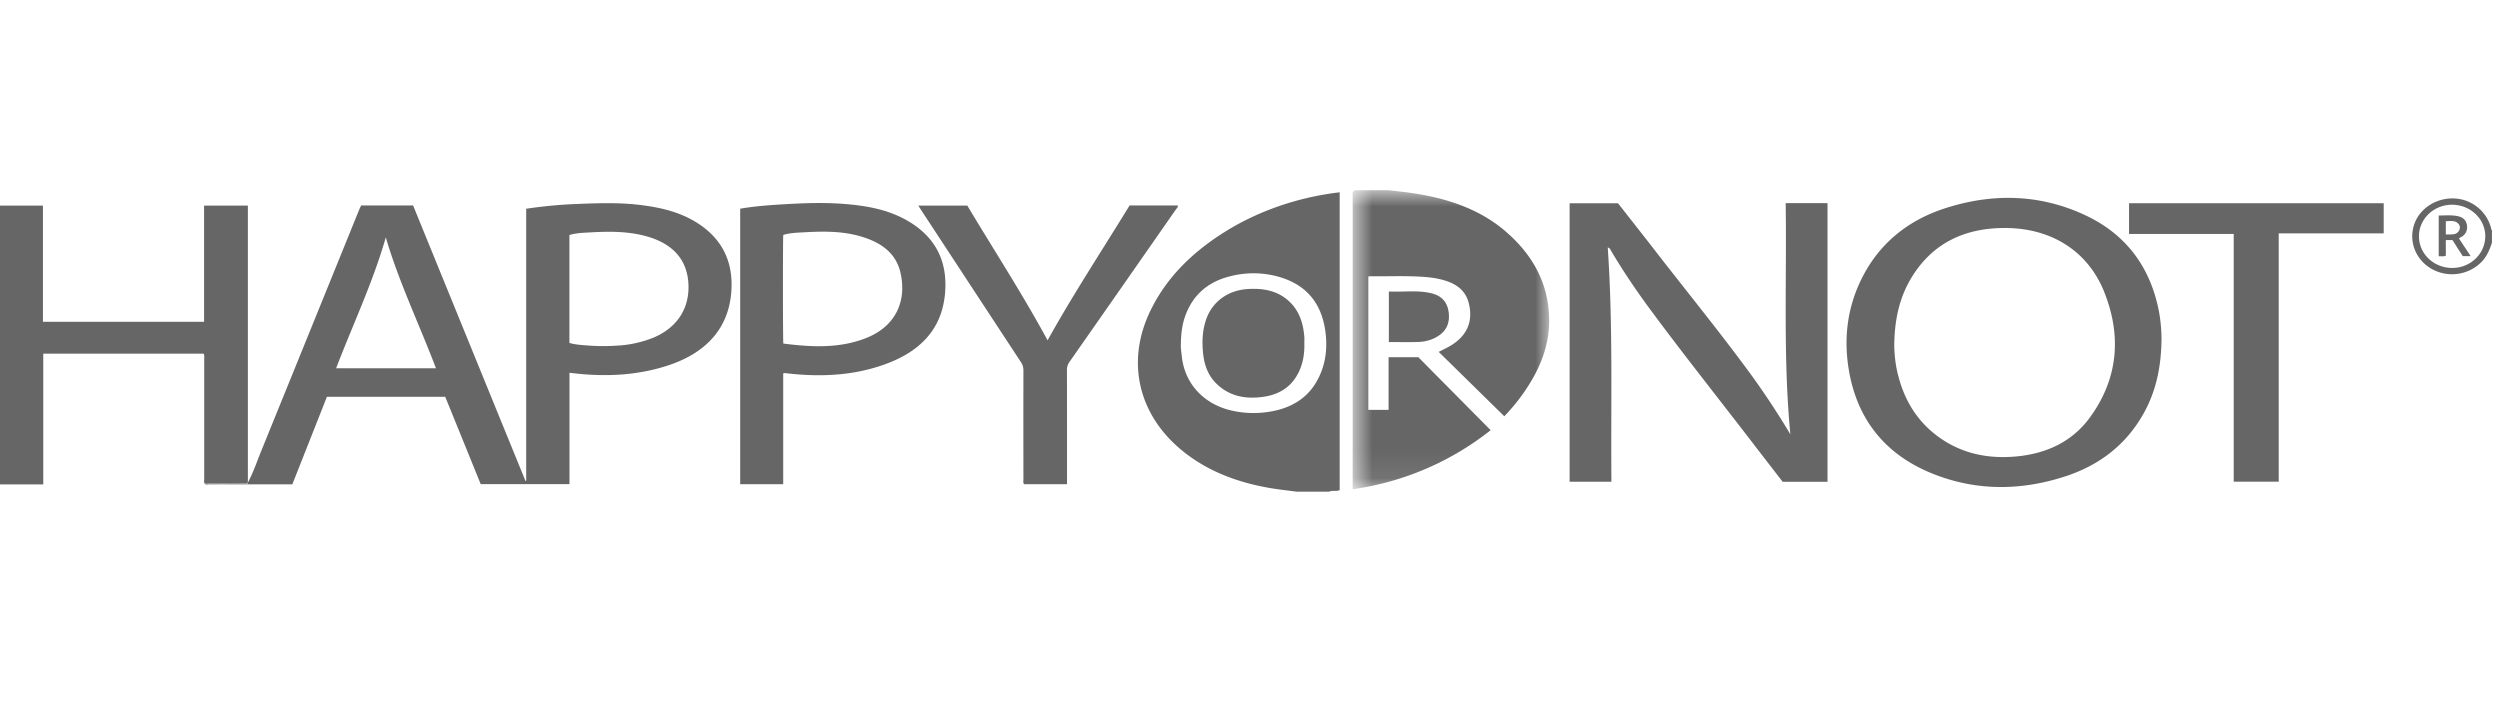
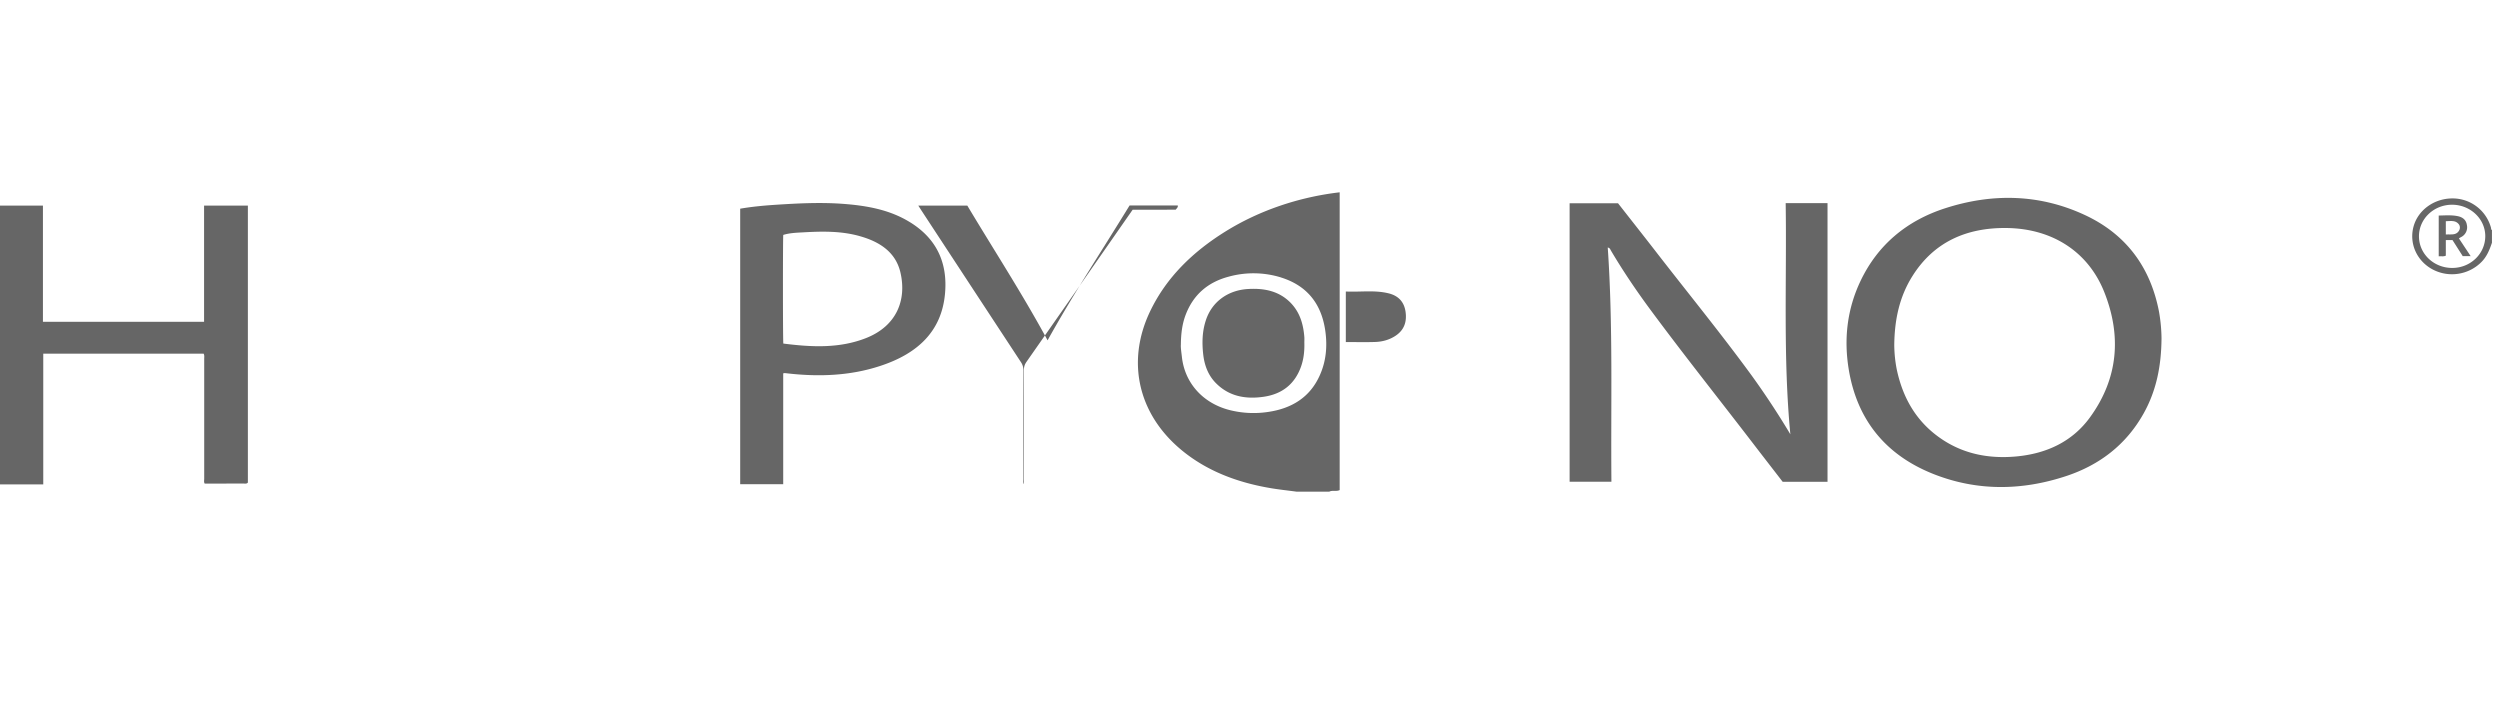
<svg xmlns="http://www.w3.org/2000/svg" xmlns:xlink="http://www.w3.org/1999/xlink" width="92" height="26">
  <defs>
    <path id="a" d="M0.776 0.906L8.009 0.906 8.009 11.91 0.776 11.91z" />
    <path id="c" d="M0.533 0.191L2.122 0.191 2.122 1 0.533 1z" />
  </defs>
  <g fill="none" fill-rule="evenodd" transform="translate(0 6)">
    <g transform="translate(49 .094)">
      <mask id="b" fill="#fff">
        <use xlink:href="#a" />
      </mask>
-       <path fill="#666" fill-rule="nonzero" d="M6.4 2.416c-.982-.84-2.185-1.223-3.469-1.41-.277-.04-.555-.067-.832-.1H.867c-.116.035-.089.127-.089.206V11.91a10.522 10.522 0 0 0 5.078-2.173L3.194 7.05H2.1v1.939h-.745v-4.91c.042-.002.076-.006.11-.006.605.006 1.21-.021 1.813.015.275.015.55.045.815.118.468.126.828.364.953.838.181.687-.06 1.238-.702 1.605-.127.073-.26.135-.4.206l2.414 2.37c.271-.283.502-.563.71-.86.542-.776.916-1.614.94-2.555.032-1.366-.553-2.491-1.609-3.394" mask="url(#b)" />
    </g>
    <path fill="#666" fill-rule="nonzero" d="M42.317 5.472c-.872 1.836-.437 3.765 1.162 5.09.934.772 2.047 1.189 3.254 1.397.326.057.657.09.985.135h1.198c.12-.063.267.003.384-.06V1.077c-1.5.175-2.952.667-4.188 1.432-1.21.75-2.193 1.697-2.795 2.963m4.824-1.261c1.002.314 1.498 1.016 1.631 1.973.078.563.03 1.119-.212 1.646-.359.789-1.02 1.203-1.898 1.33a3.588 3.588 0 0 1-1.377-.061c-1.002-.242-1.688-.994-1.792-1.971-.018-.165-.046-.33-.037-.448.004-.411.05-.77.182-1.11.277-.716.803-1.185 1.582-1.39a3.43 3.43 0 0 1 1.921.03M9.122 11.76V1.565H7.51v4.278H1.58V1.567H0v10.26h1.592V7.016h5.903c.033.065.02.128.02.187v4.414c0 .06-.019.121.018.179.47 0 .938 0 1.408-.003.061 0 .131.023.181-.034m82.546-9.38a1.463 1.463 0 0 0-1.406-1.077c-.676-.006-1.276.423-1.443 1.032-.172.627.122 1.28.715 1.588.592.307 1.318.19 1.783-.28.202-.203.3-.453.387-.71v-.466c-.039-.02-.028-.056-.036-.087m-1.42 1.481c-.678.004-1.226-.512-1.23-1.157-.004-.645.542-1.168 1.217-1.169.67 0 1.22.517 1.223 1.15.003.648-.537 1.173-1.21 1.176" />
-     <path fill="#666" fill-rule="nonzero" d="M25.807 2.303c-.693-.493-1.501-.677-2.342-.771-.75-.083-1.501-.056-2.251-.025a16.76 16.76 0 0 0-1.85.175v10.012l-.027.003c-1.38-3.38-2.758-6.761-4.135-10.136H13.29c-.025.054-.052.107-.075.163-1.2 2.958-2.4 5.916-3.602 8.872-.158.39-.291.789-.491 1.163.004.035-.015.051-.05.051-.513-.007-1.026.019-1.54-.014.045.056.109.027.162.027l2.324.001h.74l1.272-3.221h4.355l1.305 3.213h3.267V7.718l.155.018c1.167.134 2.318.084 3.439-.277 1.518-.489 2.326-1.471 2.37-2.885.028-.927-.316-1.703-1.114-2.271zM12.369 7.552c.615-1.607 1.355-3.162 1.828-4.816.484 1.65 1.235 3.202 1.846 4.816h-3.674zM24.04 6.428a4.16 4.16 0 0 1-1.346.292 7.492 7.492 0 0 1-1.038-.004c-.232-.017-.466-.029-.701-.095V2.648c.245-.073.5-.081.755-.095.704-.041 1.407-.047 2.093.146.954.27 1.472.85 1.529 1.712.06.92-.403 1.645-1.292 2.017z" />
    <g transform="translate(7 11.094)">
      <mask id="d" fill="#fff">
        <use xlink:href="#c" />
      </mask>
-       <path fill="#666" fill-rule="nonzero" d="M2.072.715c.035 0 .054-.017.05-.052-.05.06-.12.035-.181.035C1.47.7 1 .7.533.7c.513.035 1.026.01 1.539.015" mask="url(#d)" />
    </g>
    <path fill="#666" fill-rule="nonzero" d="M65.885 9.982a29.595 29.595 0 0 0-1.422-2.161c-1.143-1.566-2.374-3.07-3.56-4.604-.454-.585-.914-1.167-1.359-1.736h-1.782v10.248H59.3c-.025-2.877.063-5.745-.135-8.621.084.02.091.068.112.104.43.727.9 1.427 1.402 2.11 1.244 1.686 2.554 3.329 3.831 4.993.365.476.732.947 1.092 1.415h1.651V1.476h-1.54c.043 2.84-.099 5.676.172 8.506M76.717 1.91c-1.659-.77-3.39-.807-5.126-.249-1.433.461-2.487 1.353-3.116 2.663-.506 1.055-.628 2.166-.436 3.302.308 1.814 1.34 3.125 3.143 3.83 1.588.62 3.214.6 4.827.072 1.27-.414 2.242-1.18 2.875-2.31.472-.842.65-1.749.66-2.748a5.961 5.961 0 0 0-.097-1.023c-.312-1.59-1.18-2.817-2.73-3.537m.197 7.445c-.648.893-1.596 1.342-2.73 1.444-.99.088-1.916-.09-2.734-.643-.93-.628-1.428-1.516-1.649-2.559a4.866 4.866 0 0 1-.092-.902c.01-.936.191-1.778.671-2.539.781-1.24 1.971-1.784 3.47-1.765 1.677.022 3.002.873 3.592 2.37.633 1.602.511 3.162-.528 4.594M33.491 2.18c-.758-.471-1.62-.617-2.504-.681-.82-.058-1.642-.015-2.46.038-.432.029-.863.069-1.288.143v10.139h1.583V7.739c.032-.005.044-.01.055-.009.03.002.058.005.088.009 1.166.133 2.32.094 3.437-.276 1.336-.44 2.246-1.244 2.374-2.654.101-1.105-.282-2.009-1.285-2.63m-1.615 4.26c-.988.39-2.013.336-3.05.204-.018-.186-.018-3.838-.002-3.998.238-.074.49-.081.74-.095.71-.04 1.42-.053 2.11.15.725.21 1.295.596 1.464 1.337.23 1.008-.143 1.958-1.262 2.402" />
-     <path fill="#666" fill-rule="nonzero" d="M78.349 2.609L82.201 2.609 82.201 11.726 83.857 11.726 83.857 2.588 87.72 2.588 87.72 1.479 78.349 1.479z" />
-     <path fill="#666" fill-rule="nonzero" d="M43.266 1.717c.032-.046.09-.085.077-.155h-1.775c-1.006 1.643-2.07 3.257-3.017 4.962-.925-1.707-1.974-3.319-2.953-4.957h-1.804l.107.167c1.222 1.864 2.444 3.727 3.668 5.59a.536.536 0 0 1 .093.31c-.003 1.333-.002 2.665 0 3.997 0 .061-.017.122.02.187h1.584v-.19c0-1.339.001-2.677-.002-4.015 0-.11.027-.2.091-.292 1.306-1.867 2.61-3.735 3.911-5.604m10.043 3.76c-.049-.354-.25-.59-.623-.682-.519-.128-1.045-.042-1.576-.068v1.86c.377 0 .735.01 1.091-.003.266-.01.52-.082.742-.23.324-.216.415-.523.366-.877M44.76 8.113c.481.477 1.084.584 1.743.488.69-.1 1.143-.474 1.37-1.096.101-.281.137-.572.127-.913 0-.033.005-.111 0-.188-.037-.468-.159-.907-.507-1.263-.422-.43-.965-.54-1.555-.506-.753.04-1.34.475-1.56 1.145-.139.415-.147.842-.099 1.268.046.397.181.769.481 1.065m45.8-5.384a.402.402 0 0 0 .221-.45c-.028-.182-.146-.292-.366-.33-.222-.04-.449-.02-.67-.017v1.502c.088-.014.169.018.261-.026v-.573h.246l.376.59h.292l-.432-.652c.034-.022.051-.033.072-.044m-.554-.098V2.14c.174-.003.352-.042.474.108.06.074.056.173.005.252-.111.167-.294.117-.479.13" />
+     <path fill="#666" fill-rule="nonzero" d="M43.266 1.717c.032-.046.09-.085.077-.155h-1.775c-1.006 1.643-2.07 3.257-3.017 4.962-.925-1.707-1.974-3.319-2.953-4.957h-1.804l.107.167c1.222 1.864 2.444 3.727 3.668 5.59a.536.536 0 0 1 .093.31c-.003 1.333-.002 2.665 0 3.997 0 .061-.017.122.02.187v-.19c0-1.339.001-2.677-.002-4.015 0-.11.027-.2.091-.292 1.306-1.867 2.61-3.735 3.911-5.604m10.043 3.76c-.049-.354-.25-.59-.623-.682-.519-.128-1.045-.042-1.576-.068v1.86c.377 0 .735.01 1.091-.003.266-.01.52-.082.742-.23.324-.216.415-.523.366-.877M44.76 8.113c.481.477 1.084.584 1.743.488.69-.1 1.143-.474 1.37-1.096.101-.281.137-.572.127-.913 0-.033.005-.111 0-.188-.037-.468-.159-.907-.507-1.263-.422-.43-.965-.54-1.555-.506-.753.04-1.34.475-1.56 1.145-.139.415-.147.842-.099 1.268.046.397.181.769.481 1.065m45.8-5.384a.402.402 0 0 0 .221-.45c-.028-.182-.146-.292-.366-.33-.222-.04-.449-.02-.67-.017v1.502c.088-.014.169.018.261-.026v-.573h.246l.376.59h.292l-.432-.652c.034-.022.051-.033.072-.044m-.554-.098V2.14c.174-.003.352-.042.474.108.06.074.056.173.005.252-.111.167-.294.117-.479.13" />
  </g>
</svg>